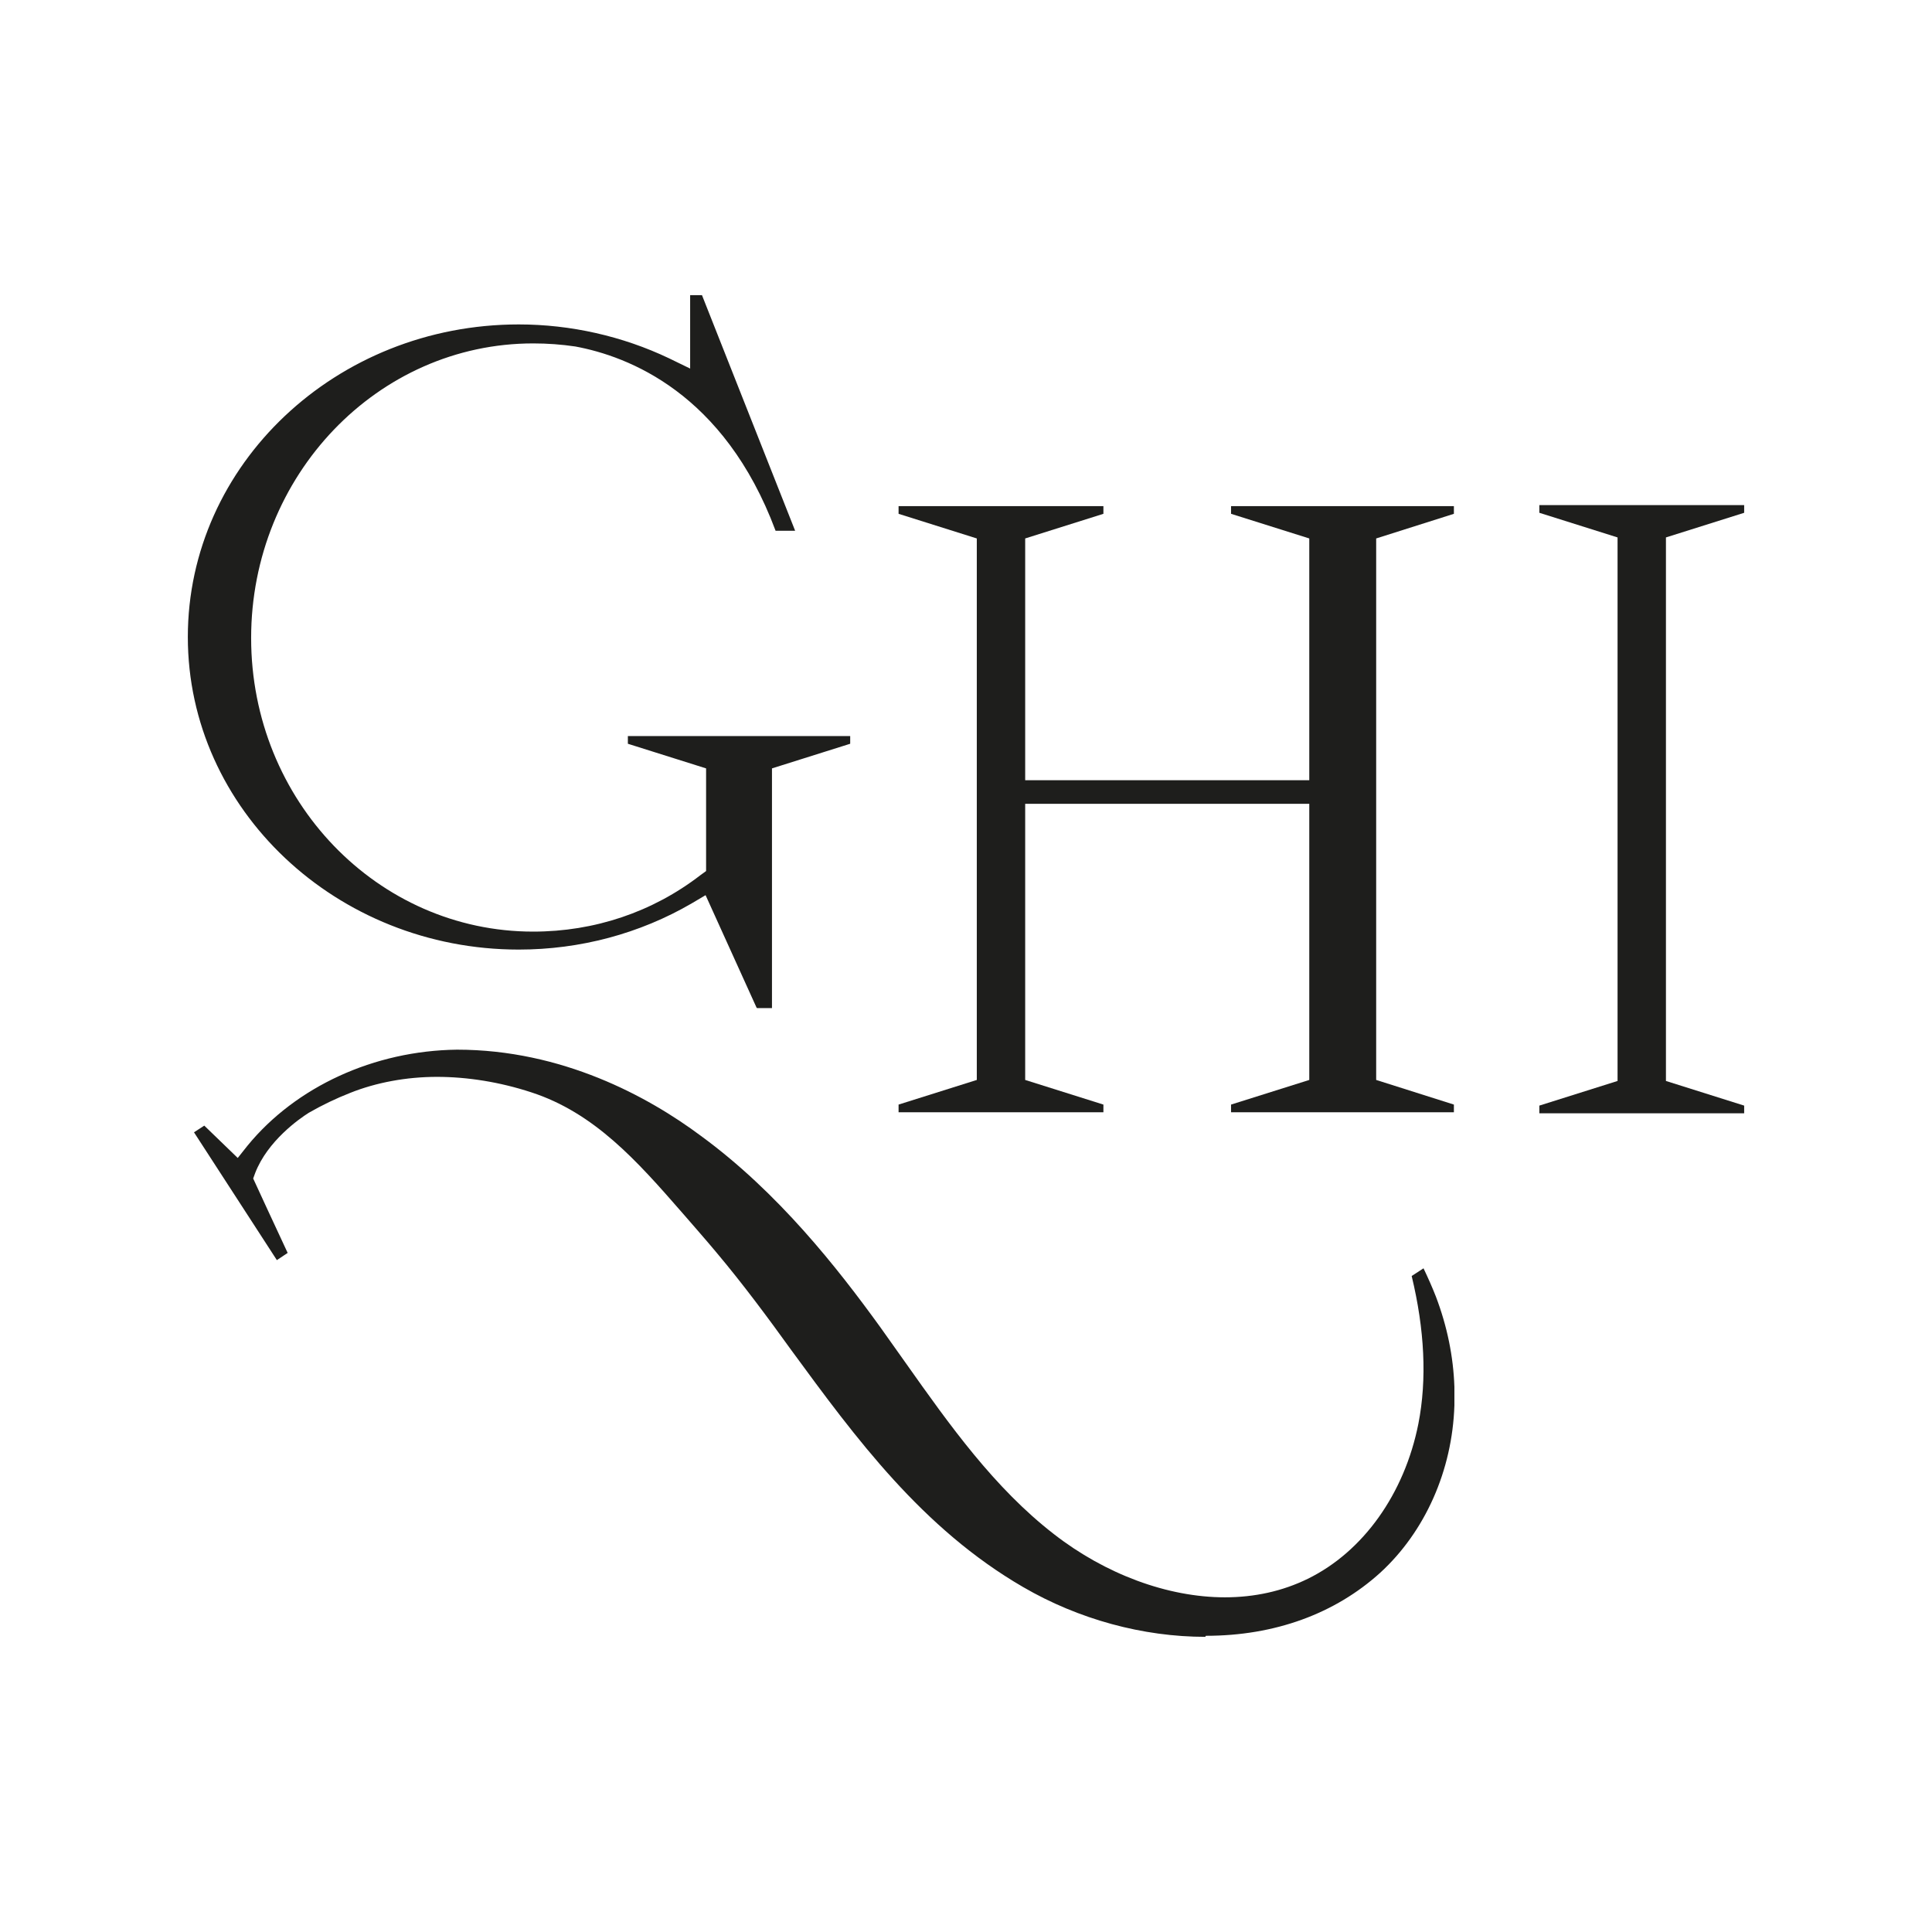
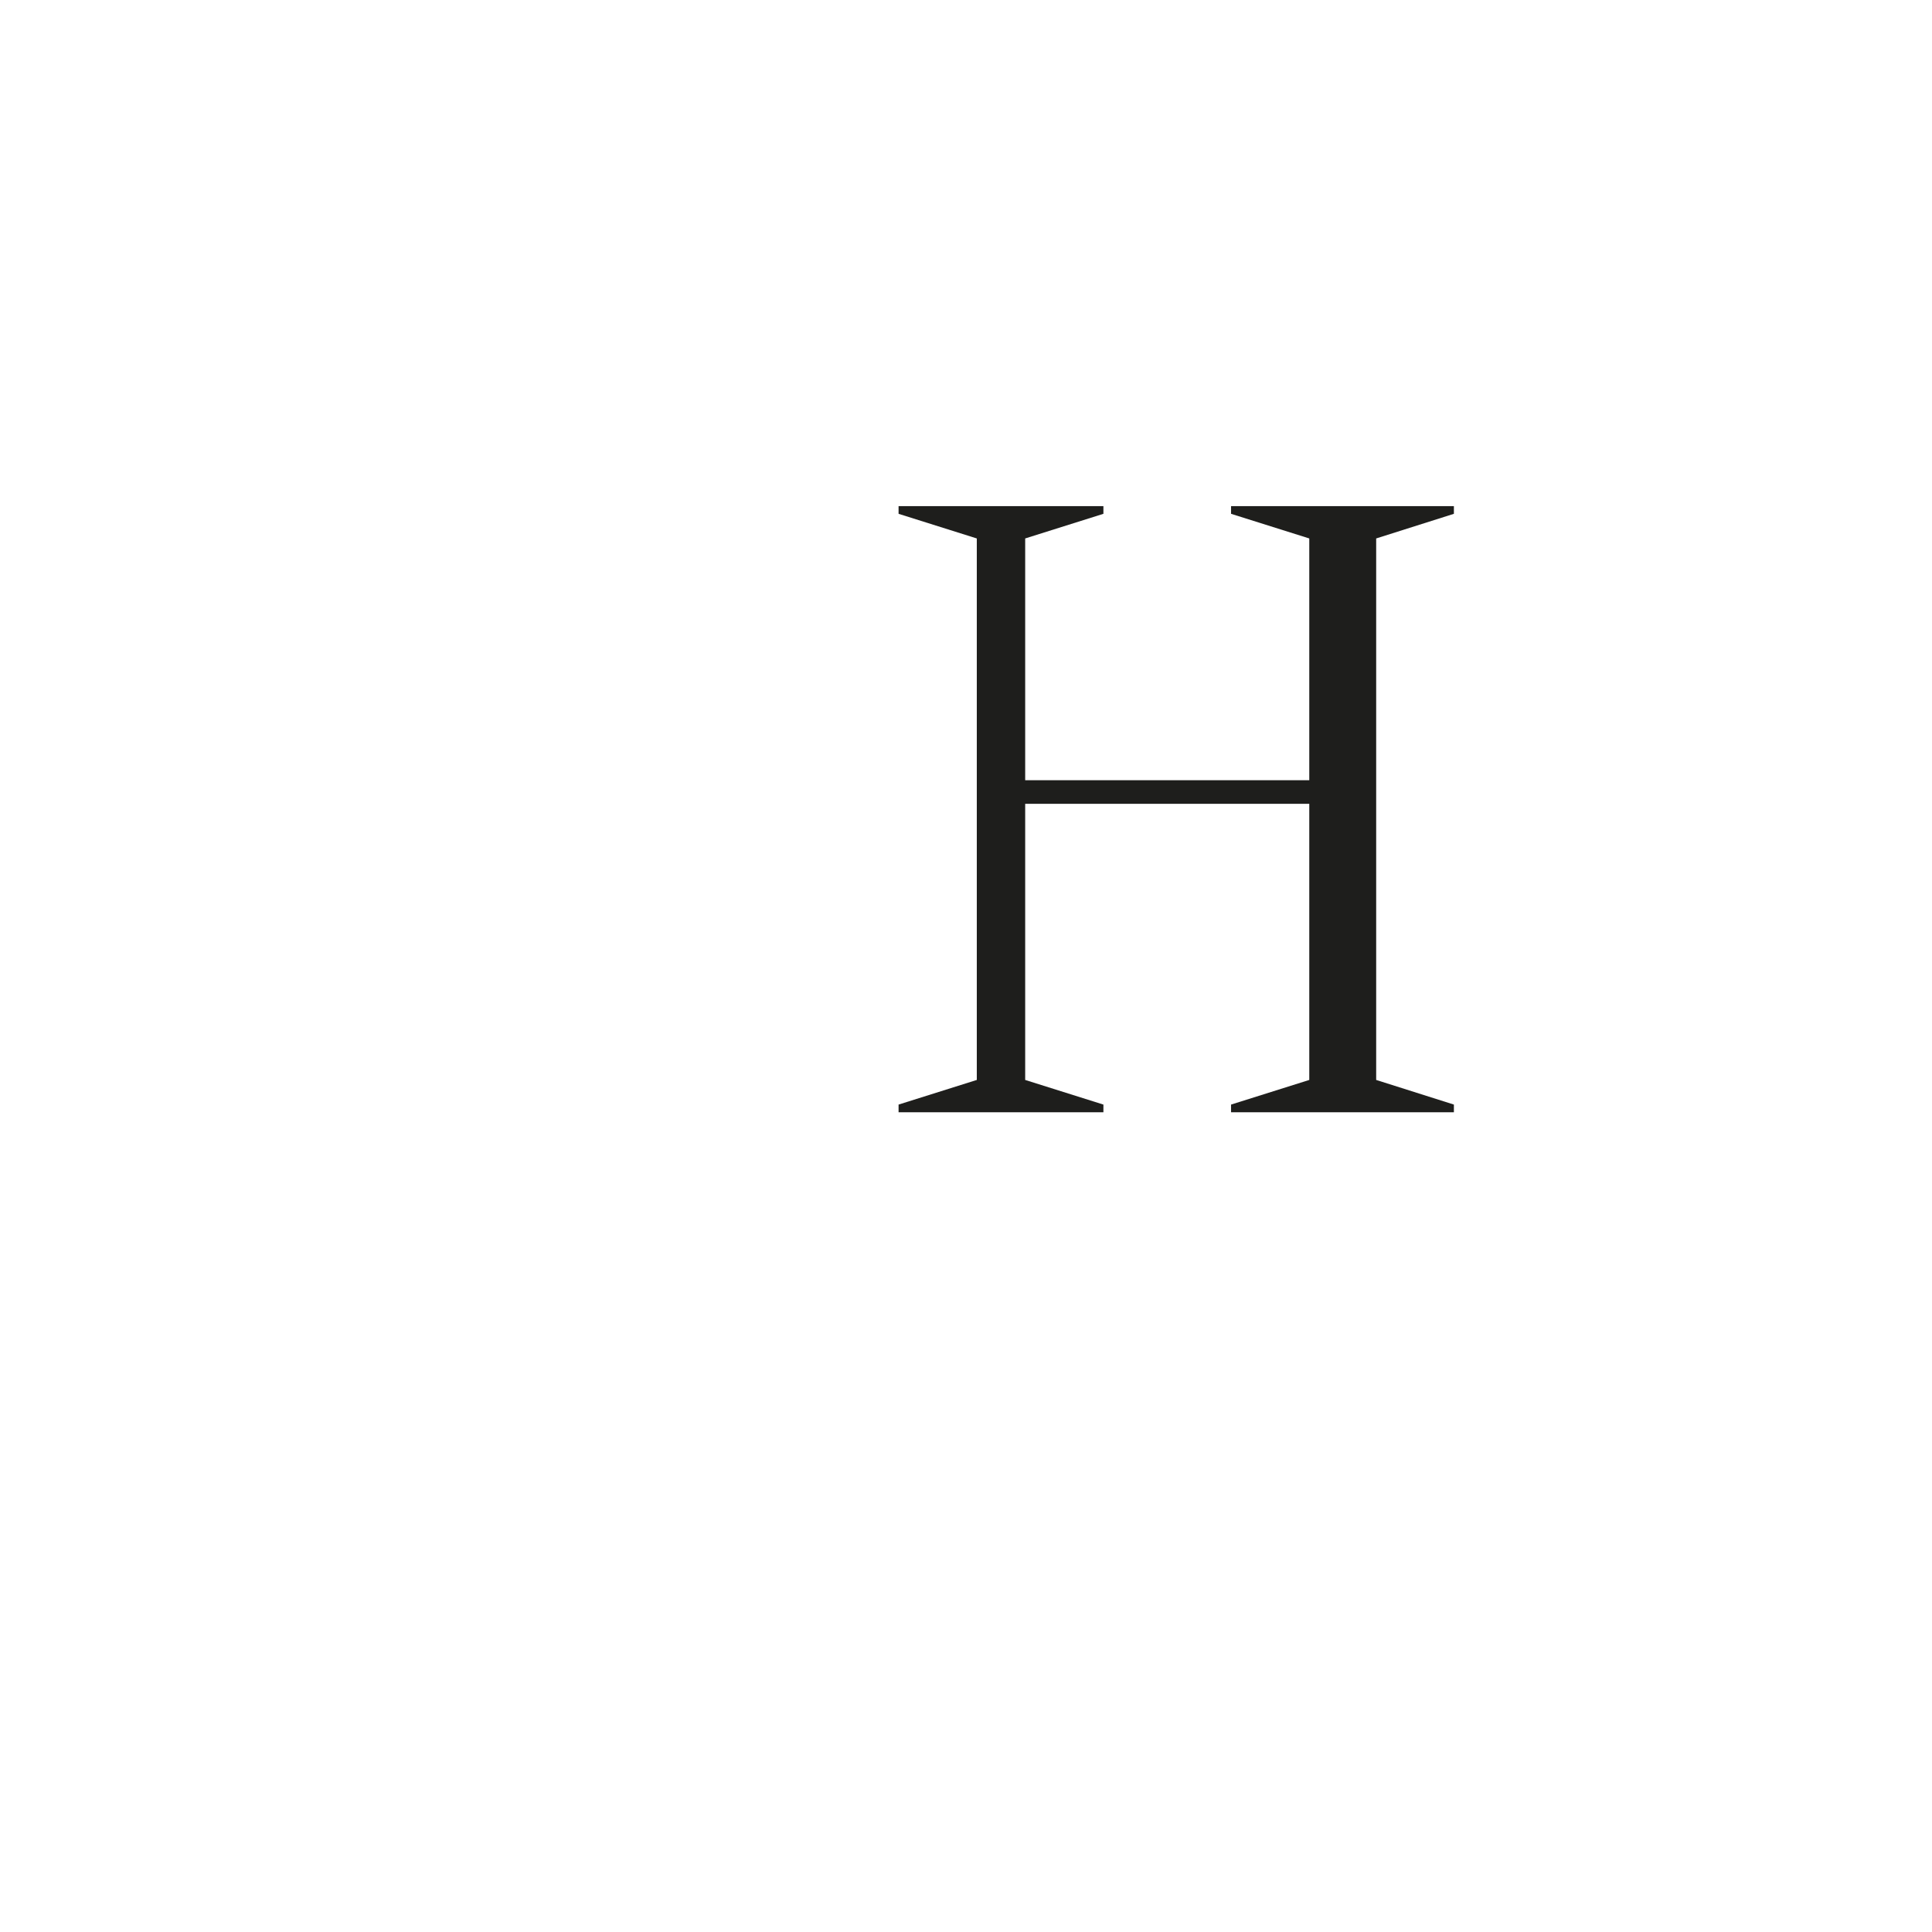
<svg xmlns="http://www.w3.org/2000/svg" width="180" height="180" viewBox="0 0 180 180" fill="none">
-   <path d="M112.295 152.5C106.493 152.5 100.5 150.874 95.321 147.862C85.923 142.41 79.737 133.994 73.744 125.817C71.538 122.756 69.236 119.648 66.743 116.683C66.12 115.918 63.53 112.953 63.53 112.953C59.359 108.171 55.379 103.676 49.481 101.764C46.556 100.807 43.535 100.329 40.706 100.329C37.877 100.329 35.048 100.855 32.651 101.812C31.308 102.338 30.013 102.959 28.767 103.676C27.856 104.25 24.931 106.307 23.78 109.271L23.588 109.797C23.588 109.797 25.986 115.01 26.801 116.731L25.794 117.401L18.074 105.494L19.033 104.872L22.15 107.885L23.061 106.737C27.568 101.238 34.856 97.89 42.576 97.795C52.358 97.795 60.366 102.146 65.304 105.828C72.497 111.088 78.011 118.118 81.991 123.617L84.436 127.06C88.464 132.751 92.636 138.632 98.198 142.936C102.993 146.666 108.795 148.818 114.117 148.818C116.898 148.818 119.488 148.244 121.837 147.096C127.016 144.562 130.852 139.158 132.146 132.655C132.962 128.495 132.722 123.856 131.523 118.883L132.626 118.166C133.057 119.074 133.441 119.935 133.777 120.796C134.832 123.569 135.407 126.391 135.503 129.212C135.503 129.786 135.503 130.36 135.503 130.933C135.311 137.007 132.77 142.697 128.598 146.523C124.379 150.348 118.768 152.404 112.343 152.404L112.295 152.5Z" fill="#1E1E1C" />
-   <path d="M70.484 93.873L65.737 83.401L64.443 84.166C59.6 86.987 54.038 88.47 48.332 88.47C31.358 88.47 17.5 75.415 17.5 59.348C17.5 43.28 31.309 30.226 48.332 30.226C53.175 30.226 58.017 31.326 62.333 33.382L64.299 34.338V27.5H65.402L74.081 49.449H72.259C67.464 36.586 58.497 33.191 53.606 32.282C52.312 32.091 51.017 31.995 49.674 31.995C35.194 31.995 23.398 44.285 23.398 59.443C23.398 74.602 35.194 86.796 49.674 86.796C55.38 86.796 60.799 84.979 65.258 81.536L65.785 81.153V71.589L58.497 69.294V68.577H79.211V69.294L71.923 71.589V93.921H70.532L70.484 93.873Z" fill="#1E1E1C" />
  <path d="M114.694 103.628V102.911L121.982 100.616V74.889H95.514V100.616L102.802 102.911V103.628H83.718V102.911L91.006 100.616V50.166L83.718 47.871V47.154H102.802V47.871L95.514 50.166V72.689H121.982V50.166L114.694 47.871V47.154H135.456V47.871L128.215 50.166V100.616L135.456 102.911V103.628H114.694Z" fill="#1E1E1C" />
-   <path d="M143.416 103.724V103.007L150.704 100.711V50.071L143.416 47.775V47.058H162.5V47.775L155.212 50.071V100.711L162.5 103.007V103.724H143.416Z" fill="#1E1E1C" />
</svg>